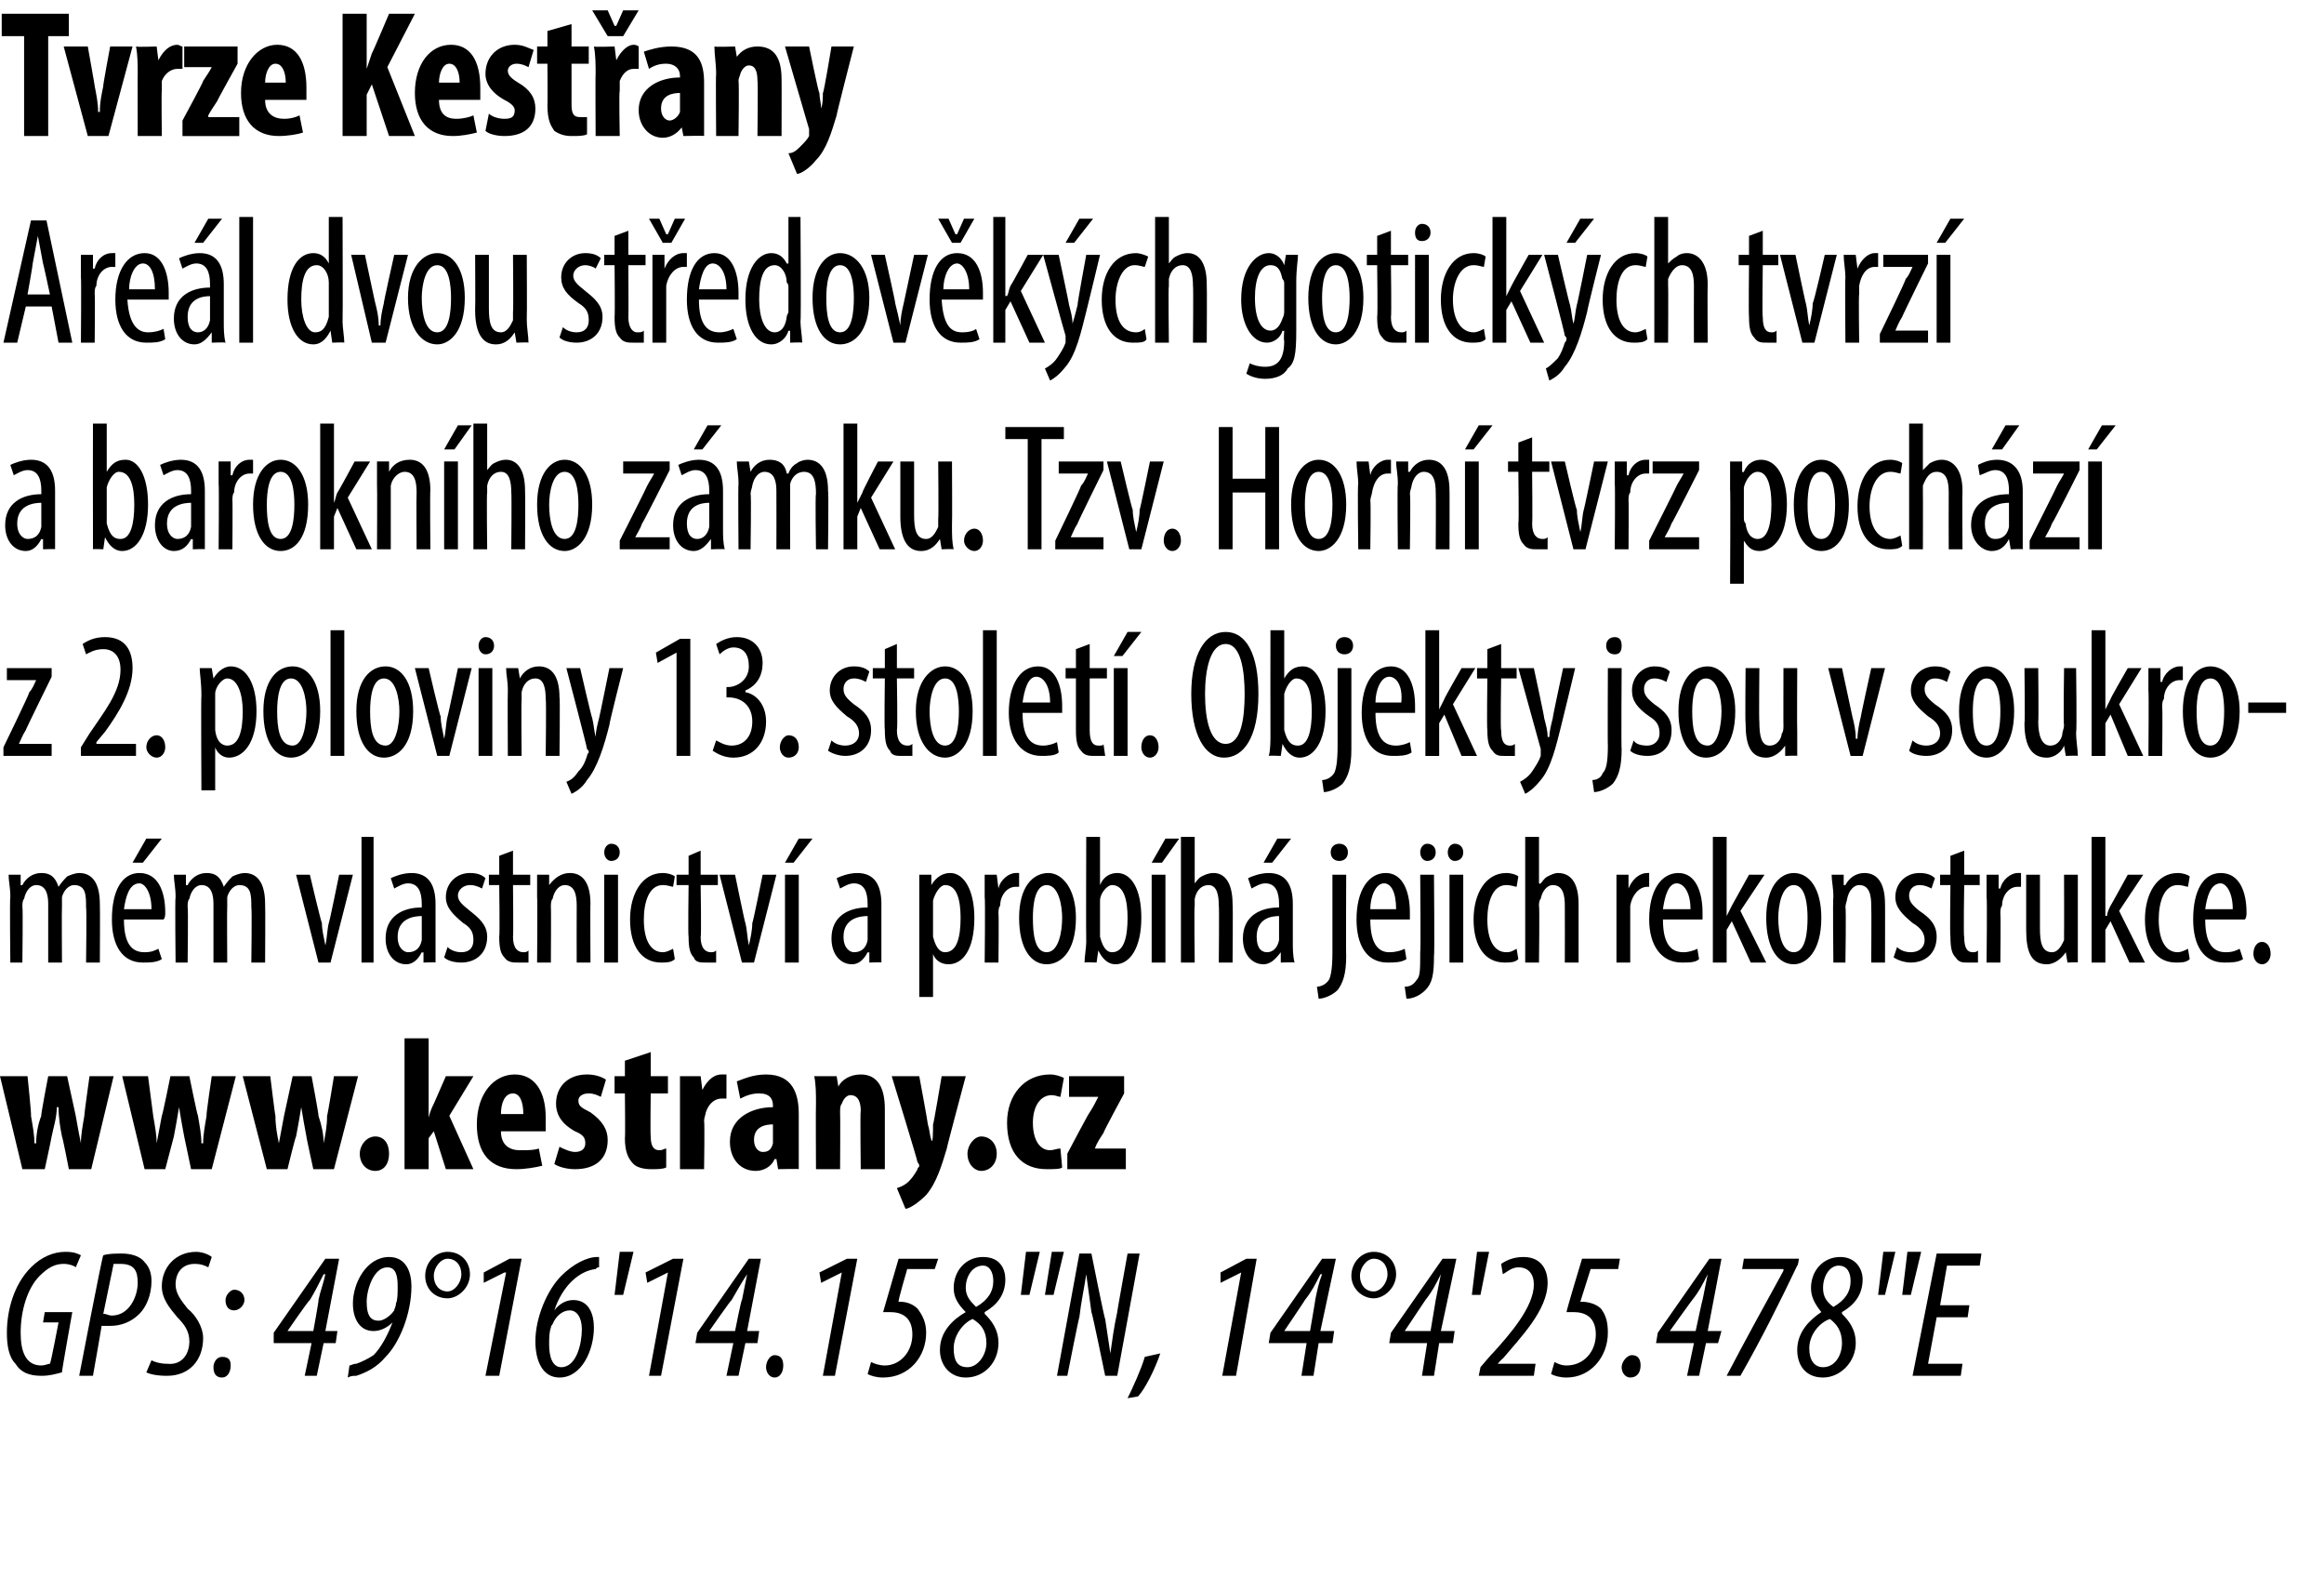
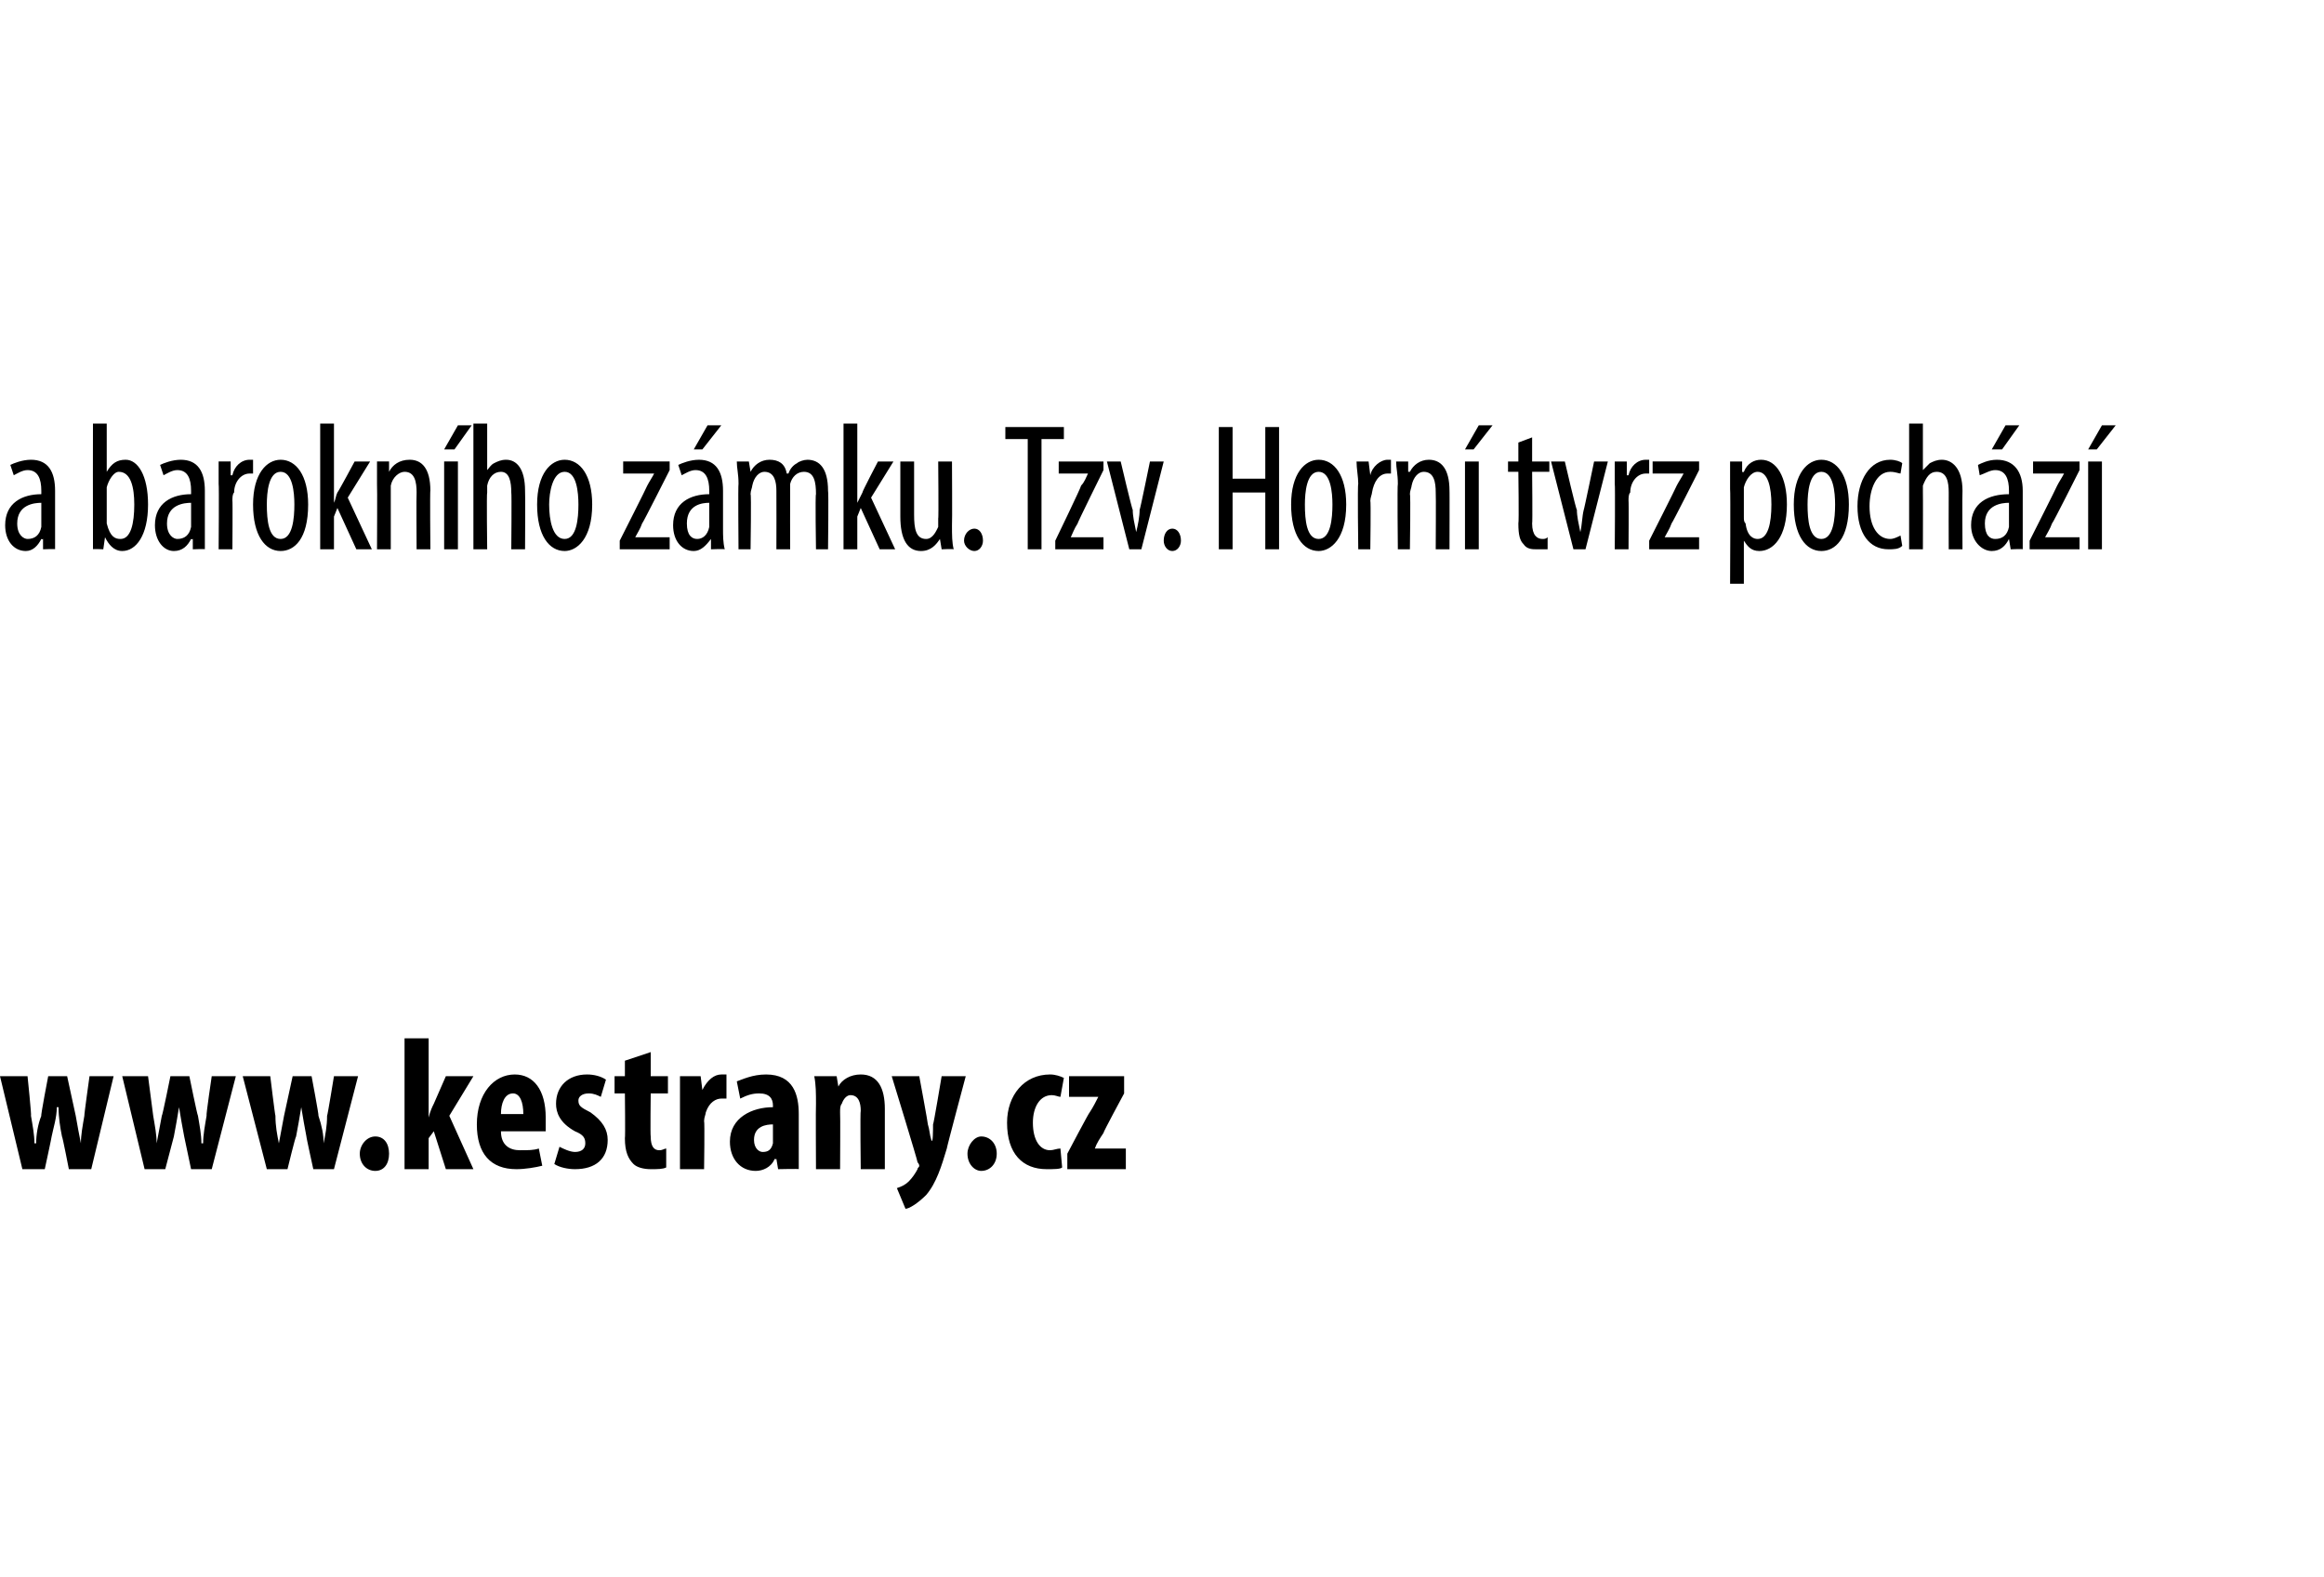
<svg xmlns="http://www.w3.org/2000/svg" xmlns:xlink="http://www.w3.org/1999/xlink" version="1.1" width="135px" height="91.6px" viewBox="0 0 135 91.6">
  <desc>Tvrze Kest any Are l dvou st edov k ch gotick ch tvrz a barokn ho z mku Tzv Horn tvrz poch z z 2 poloviny 13 s</desc>
  <defs />
  <g id="Polygon111161">
-     <path d="m3.6 79.7c-.4.1-.7.2-1.2.2c-.7 0-1.2-.2-1.5-.7c-.4-.4-.5-1.1-.5-1.8c0-1.3.4-2.8 1.4-3.8c.6-.6 1.3-.9 2-.9c.5 0 .7.1.9.2l-.3.7c-.1-.1-.4-.2-.7-.2c-.5 0-.9.2-1.4.7c-.7.7-1.1 2-1.1 3.3c0 1.1.3 1.9 1.2 1.9c.2 0 .4-.1.5-.1c.05-.02.5-2.4.5-2.4h-.9l.1-.6h1.6s-.63 3.51-.6 3.5zM6 72.9c.3-.1.7-.1 1.1-.1c.4 0 1 .1 1.3.5c.3.3.4.7.4 1.1c0 .8-.3 1.5-.7 1.9c-.5.5-1.1.7-1.7.7h-.5c.02-.03-.5 2.9-.5 2.9h-.8s1.35-7.03 1.4-7zm0 3.4c.2 0 .3.1.5.1c1 0 1.5-1.1 1.5-1.9c0-.7-.2-1.1-1-1.1h-.4L6 76.3zM8.8 79c.2.1.5.2.9.2c.9.1 1.3-.6 1.3-1.3c0-.6-.3-1-.7-1.4c-.5-.6-.9-1.1-.9-1.8c0-1.1.8-2 2-2c.4 0 .8.2.9.3l-.2.6c-.2-.1-.4-.2-.8-.2c-.7 0-1.1.5-1.1 1.2c0 .5.3.9.7 1.4c.5.4.9 1.1.9 1.7c0 1.3-.8 2.2-2.1 2.2c-.6 0-1-.1-1.2-.2l.3-.7zm4.3-3.5c0-.3.3-.6.5-.6c.4 0 .6.3.6.6c0 .3-.3.6-.6.6c-.3 0-.5-.2-.5-.6zm-.7 3.9c0-.3.2-.6.5-.6c.4 0 .5.2.5.5c0 .4-.2.7-.5.7c-.4 0-.5-.3-.5-.6zm5.3.5l.4-1.9h-2.2v-.6l3-4.3h.8l-.8 4.2h.7l-.1.7h-.7l-.4 1.9h-.7zm.5-2.6s.34-1.85.3-1.8c.1-.5.3-1 .4-1.5h-.1c-.3.6-.5 1-.8 1.5c-.05-.02-1.3 1.8-1.3 1.8h1.5zm2.1 2c.1 0 .2-.1.4-.1c.3-.1.7-.3 1-.5c.4-.4.8-1.1 1.1-1.9c-.3.3-.7.5-1.1.5c-.8 0-1.2-.7-1.2-1.6c0-1.2.8-2.7 2.1-2.7c1 0 1.3.9 1.3 1.7c0 1.6-.7 3.3-1.5 4.1c-.5.6-1.1.9-1.7 1.1c-.2 0-.3 0-.5.1l.1-.7zm1-3.7c0 .9.3 1.1.7 1.1c.3 0 .7-.3.9-.6c0-.1.1-.2.1-.4c.1-.2.1-.6.1-1c0-.6-.1-1.1-.6-1.1c-.8 0-1.2 1.3-1.2 2zm6-1.6c0 .8-.7 1.4-1.3 1.4c-.8 0-1.3-.6-1.3-1.3c0-.8.6-1.4 1.3-1.4c.8 0 1.3.6 1.3 1.3zm-2.1.1c0 .5.3.9.8.9c.4 0 .8-.5.8-1c0-.5-.3-.9-.8-.9c-.4 0-.8.5-.8 1zm4.2-.2h-.1l-1.2.6v-.6l1.5-.8h.7L29 79.9h-.8l1.2-6zm5.4-.3c-.1 0-.1 0-.2.1c-.9.1-1.9.9-2.4 2.4c.3-.4.7-.6 1.1-.6c.9 0 1.2.8 1.2 1.6c0 1.3-.7 2.9-2 2.9c-1 0-1.4-1-1.4-2.1c0-1.4.7-3 1.5-3.8c.7-.7 1.5-1.1 2.1-1.1h.1v.6zm-1 3.6c0-.7-.3-1.1-.7-1.1c-.4 0-.8.3-1 .8c-.1.1-.1.2-.1.2c-.1.3-.1.6-.1 1c0 .7.2 1.3.7 1.3c.9 0 1.2-1.4 1.2-2.2zm3-4.5l-.6 2.5h-.5l.3-2.5h.8zm2 1.2l-1.2.6l-.1-.6l1.6-.8h.6l-1.3 6.8h-.7l1.1-6zm3.4 6l.4-1.9h-2.2l.1-.6l3-4.3h.7l-.8 4.2h.7l-.1.7h-.7l-.4 1.9h-.7zm.5-2.6s.36-1.85.4-1.8l.3-1.5c-.4.6-.6 1-.9 1.5c-.03-.02-1.3 1.8-1.3 1.8h1.5zm1.8 2.1c0-.3.2-.7.5-.7c.4 0 .5.3.5.6c0 .4-.2.7-.5.7c-.3 0-.5-.3-.5-.6zm4.4-5.5l-1.2.6l-.1-.6l1.6-.8h.6l-1.3 6.8h-.7l1.1-6zm5.4-.2h-1.6s-.55 1.87-.5 1.9h.1c.3 0 .7.1 1 .4c.3.4.5.8.5 1.4c0 1.4-1 2.6-2.5 2.6c-.4 0-.7-.1-.9-.2l.2-.7c.2.1.5.2.8.2c.9 0 1.6-.8 1.6-1.8c0-1-.6-1.3-1.3-1.3h-.4l.9-3.1h2.3l-.2.6zm4.1.6c0 .9-.5 1.5-1.2 1.9v.1c.4.4.8.9.8 1.7c0 1.1-.8 2-1.9 2c-.9 0-1.5-.7-1.5-1.6c0-1.1.8-1.8 1.5-2.2c-.5-.5-.7-.9-.7-1.4c0-1 .7-1.8 1.7-1.8c1 0 1.3.7 1.3 1.3zM57.3 78c0-.7-.3-1.1-.8-1.4c-.5.2-1.1.9-1.1 1.7c0 .7.2 1.1.8 1.1c.6 0 1.1-.7 1.1-1.4zm-1.2-3.2c0 .5.3.8.6 1.1c.7-.4 1-.9 1-1.5c0-.5-.2-.9-.6-.9c-.6 0-1 .6-1 1.3zm4.3-2.1l-.6 2.5h-.5l.3-2.5h.8zm1.4 0l-.6 2.5h-.5l.4-2.5h.7zm-.4 7.2l1.3-7.1h.7s.76 3.82.8 3.8l.3 2c.1-.7.2-1.5.4-2.4c-.02.02.6-3.4.6-3.4h.7l-1.3 7.1h-.7s-.76-3.71-.8-3.7l-.3-2.2c-.1.7-.3 1.6-.4 2.5c-.02-.04-.7 3.4-.7 3.4h-.6zm4.1 1.3c.3-.6.8-1.7 1-2.4l.9-.2c-.3.9-.9 2.1-1.3 2.5l-.6.1zm6.6-7.3l-1.2.6v-.6l1.5-.8h.6l-1.2 6.8h-.8l1.1-6zm3.5 6l.3-1.9h-2.2l.1-.6l3-4.3h.8l-.9 4.2h.8l-.1.7h-.8l-.3 1.9h-.7zm.5-2.6s.32-1.85.3-1.8c.1-.5.2-1 .4-1.5h-.1c-.3.6-.5 1-.9 1.5c.03-.02-1.2 1.8-1.2 1.8h1.5zm5-3.3c0 .8-.7 1.4-1.3 1.4c-.7 0-1.3-.6-1.3-1.3c0-.8.6-1.4 1.3-1.4c.8 0 1.3.6 1.3 1.3zm-2.1.1c0 .5.3.9.8.9c.4 0 .8-.5.8-1c0-.5-.3-.9-.8-.9c-.4 0-.8.5-.8 1zm3.6 5.8l.3-1.9h-2.2l.1-.6l3-4.3h.8l-.9 4.2h.8l-.1.7h-.8l-.3 1.9h-.7zm.5-2.6l.3-1.8l.3-1.5c-.3.6-.5 1-.9 1.5l-1.2 1.8h1.5zm3.4-4.6l-.5 2.5h-.5l.3-2.5h.7zm-.6 7.2l.1-.5s.7-.83.7-.8c1-1.1 2.4-2.7 2.4-4c0-.6-.3-1-.9-1c-.4 0-.7.3-.9.4l-.1-.6c.3-.2.7-.4 1.3-.4c1 0 1.4.7 1.4 1.5c0 1.6-1.6 3.2-2.6 4.4c0-.04-.3.3-.3.3h2.2l-.1.7h-3.2zm8.1-6.2h-1.6l-.6 1.9h.1c.3 0 .8.1 1.1.4c.3.4.4.8.4 1.4c0 1.4-1 2.6-2.4 2.6c-.4 0-.7-.1-.9-.2l.2-.7c.2.1.4.2.7.2c1 0 1.7-.8 1.7-1.8c0-1-.6-1.3-1.3-1.3h-.4c-.04 0 .9-3.1.9-3.1h2.2l-.1.6zm.2 5.7c0-.3.3-.7.6-.7c.4 0 .5.3.5.6c0 .4-.2.7-.6.7c-.3 0-.5-.3-.5-.6zm3.8.5l.4-1.9h-2.2l.1-.6l3-4.3h.7l-.8 4.2h.8l-.2.7h-.7l-.4 1.9h-.7zm.5-2.6s.39-1.85.4-1.8l.3-1.5c-.3.6-.5 1-.9 1.5c0-.02-1.3 1.8-1.3 1.8h1.5zm6-4.2s-.06.43-.1.4c-1 2.1-2.1 4.3-3.3 6.4h-.8c1.1-2.1 2.2-4.1 3.3-6.1v-.1h-2.4l.1-.6h3.2zm3.7 1.2c0 .9-.5 1.5-1.2 1.9v.1c.4.4.8.9.8 1.7c0 1.1-.9 2-1.9 2c-1 0-1.5-.7-1.5-1.6c0-1.1.8-1.8 1.4-2.2c-.4-.5-.6-.9-.6-1.4c0-1 .7-1.8 1.7-1.8c.9 0 1.3.7 1.3 1.3zM107 78c0-.7-.3-1.1-.7-1.4c-.6.2-1.2.9-1.2 1.7c0 .7.3 1.1.8 1.1c.7 0 1.1-.7 1.1-1.4zm-1.1-3.2c0 .5.2.8.6 1.1c.7-.4 1-.9 1-1.5c0-.5-.2-.9-.7-.9c-.5 0-.9.6-.9 1.3zm4.2-2.1l-.6 2.5h-.4l.3-2.5h.7zm1.5 0l-.6 2.5h-.5l.3-2.5h.8zm2.7 3.8h-1.8l-.5 2.7h2l-.1.7h-2.8l1.4-7.1h2.6l-.1.7h-1.9l-.4 2.3h1.7l-.1.7z" stroke="none" fill="#000" />
-   </g>
+     </g>
  <g id="Polygon111159">
-     <path d="m.6 52.1c0-.6-.1-.9-.1-1.3h.7v.6s.07.02.1 0c.2-.4.6-.7 1.1-.7c.5 0 .8.2 1 .8c.2-.3.4-.5.5-.6c.2-.1.5-.2.7-.2c.7 0 1.2.5 1.2 1.8c.02 0 0 3.4 0 3.4h-.8s.04-3.21 0-3.2c0-.7 0-1.3-.7-1.3c-.3 0-.6.3-.7.7v.5c-.02.01 0 3.3 0 3.3h-.8v-3.4c0-.5-.1-1.1-.7-1.1c-.3 0-.6.3-.7.8c-.1.1-.1.3-.1.5c.04-.05 0 3.2 0 3.2h-.7s-.04-3.79 0-3.8zm6.6 1.3c0 1.6.6 1.9 1.2 1.9c.4 0 .6-.1.8-.2l.2.6c-.3.2-.7.2-1.1.2c-1.2 0-1.8-1-1.8-2.5c0-1.7.6-2.7 1.6-2.7c1.1 0 1.5 1.1 1.5 2.3c0 .1 0 .3-.1.4H7.2zm1.6-.6c0-1-.4-1.5-.7-1.5c-.6 0-.8.8-.9 1.5h1.6zm.6-4.1l-1.1 1.4h-.6l.8-1.4h.9zm.8 3.4c0-.6-.1-.9-.1-1.3h.7v.6s.07.02.1 0c.2-.4.6-.7 1.1-.7c.5 0 .8.2 1 .8c.2-.3.4-.5.5-.6c.2-.1.5-.2.7-.2c.7 0 1.2.5 1.2 1.8c.02 0 0 3.4 0 3.4h-.8s.04-3.21 0-3.2c0-.7 0-1.3-.7-1.3c-.3 0-.6.3-.7.7v.5c-.02.01 0 3.3 0 3.3h-.8v-3.4c0-.5-.1-1.1-.7-1.1c-.3 0-.6.3-.7.8c-.1.1-.1.3-.1.5c.04-.05 0 3.2 0 3.2h-.7s-.04-3.79 0-3.8zm7.8-1.3s.67 2.85.7 2.8c0 .4.1.8.2 1.3c.1-.4.1-.9.2-1.3c.02.05.6-2.8.6-2.8h.8l-1.3 5.1h-.7l-1.3-5.1h.8zm3-2.2h.7v7.3h-.7v-7.3zm3.6 7.3v-.6s-.06.04-.1 0c-.2.4-.5.7-.9.7c-.7 0-1.2-.6-1.2-1.5c0-1.3 1-1.8 2.1-1.8v-.2c0-.7-.2-1.2-.8-1.2c-.3 0-.6.2-.8.3l-.2-.6c.2-.1.7-.3 1.2-.3c1 0 1.4.7 1.4 1.8v3.4c.04-.03-.7 0-.7 0zm-.1-2.7c-.4 0-1.4.1-1.4 1.2c0 .7.4.9.6.9c.4 0 .7-.2.8-.7v-1.4zM26 55c.2.2.5.3.8.3c.5 0 .7-.3.7-.7c0-.4-.1-.7-.6-1c-.6-.5-1-.9-1-1.5c0-.8.6-1.4 1.4-1.4c.4 0 .7.1.9.3l-.2.6c-.2-.1-.4-.2-.7-.2c-.4 0-.7.3-.7.6c0 .3.2.5.7.9c.5.4 1 .8 1 1.5c0 1-.7 1.5-1.5 1.5c-.4 0-.8-.1-1-.3l.2-.6zm3.8-5.6v1.4h1v.6h-1s.03 3.03 0 3c0 .7.3.9.6.9c.1 0 .2 0 .3-.1v.7h-.6c-.3 0-.6 0-.8-.3c-.2-.2-.3-.5-.3-1.2c.04-.05 0-3 0-3h-.6v-.6h.6v-1.1l.8-.3zm1.4 2.7v-1.3h.7v.6s.04 0 0 0c.3-.4.7-.7 1.2-.7c.7 0 1.2.5 1.2 1.8c-.02-.04 0 3.4 0 3.4h-.8s-.01-3.3 0-3.3c0-.6-.1-1.2-.7-1.2c-.3 0-.6.3-.7.8c-.1.1-.1.3-.1.5c.02-.03 0 3.2 0 3.2h-.8s.03-3.8 0-3.8zm3.9 3.8v-5.1h.8v5.1h-.8zm.9-6.4c0 .3-.2.5-.5.5c-.2 0-.4-.2-.4-.5c0-.3.2-.5.4-.5c.3 0 .5.2.5.5zm3.2 6.2c-.2.2-.5.2-.8.2c-1.1 0-1.8-.9-1.8-2.5c0-1.5.7-2.7 1.9-2.7c.3 0 .6.1.7.2l-.1.6c-.1 0-.3-.1-.6-.1c-.8 0-1.1 1-1.1 2c0 1.2.4 1.9 1.1 1.9c.2 0 .4-.1.6-.2l.1.6zm1.5-6.3v1.4h1v.6h-1s.05 3.03 0 3c0 .7.3.9.6.9c.1 0 .2 0 .3-.1v.7h-.6c-.3 0-.6 0-.7-.3c-.2-.2-.3-.5-.3-1.2c-.04-.05 0-3 0-3h-.7v-.6h.7v-1.1l.7-.3zm2 1.4s.58 2.85.6 2.8c.1.4.1.8.2 1.3c.1-.4.2-.9.2-1.3c.03.05.6-2.8.6-2.8h.8l-1.3 5.1h-.7l-1.3-5.1h.9zm2.9 5.1v-5.1h.8v5.1h-.8zm1.6-7.2l-1.1 1.4h-.5l.8-1.4h.8zm3.3 7.2v-.6s-.06.04-.1 0c-.2.4-.5.7-.9.7c-.7 0-1.2-.6-1.2-1.5c0-1.3 1-1.8 2.1-1.8v-.2c0-.7-.2-1.2-.8-1.2c-.3 0-.6.2-.8.3l-.2-.6c.2-.1.7-.3 1.2-.3c1 0 1.4.7 1.4 1.8v3.4c.04-.03-.7 0-.7 0zm-.1-2.7c-.4 0-1.4.1-1.4 1.2c0 .7.4.9.6.9c.4 0 .7-.2.8-.7v-1.4zm3-.8v-1.6h.7v.6s.02.04 0 0c.3-.5.7-.7 1.1-.7c.8 0 1.4 1 1.4 2.6c0 1.9-.7 2.7-1.5 2.7c-.5 0-.8-.3-.9-.6c.01-.03 0 0 0 0v2.5h-.8v-5.5zm.8 1.6v.4c.2.8.5.9.7.9c.7 0 .9-.9.9-2c0-1-.2-1.9-.9-1.9c-.3 0-.6.5-.7.9v1.7zm3-1.9v-1.3h.7l.1.8s-.03-.01 0 0c.1-.5.6-.9 1-.9h.2v.8h-.2c-.5 0-.9.5-.9 1.1c-.1.1-.1.3-.1.5c.03-.04 0 2.8 0 2.8h-.8s.04-3.79 0-3.8zm5.3 1.2c0 2-.9 2.7-1.7 2.7c-.9 0-1.6-.9-1.6-2.7c0-1.8.8-2.6 1.7-2.6c.8 0 1.6.9 1.6 2.6zm-2.5 0c0 .9.1 2 .8 2c.7 0 .9-1.2.9-2c0-.7-.2-1.9-.9-1.9c-.7 0-.8 1.2-.8 1.9zm3 2.6c0-.3.1-.9.1-1.2c-.02-.04 0-6.1 0-6.1h.8v2.8s-.01-.01 0 0c.2-.5.6-.7 1-.7c.8 0 1.4.9 1.4 2.6c0 1.8-.7 2.7-1.5 2.7c-.5 0-.8-.4-1-.8c0 .01 0 0 0 0l-.1.7s-.66-.03-.7 0zm.9-1.8v.3c.2.8.5.9.7.9c.7 0 .9-.9.9-2c0-1-.2-1.9-.9-1.9c-.3 0-.7.5-.7.9v1.8zm3 1.8v-5.1h.8v5.1h-.8zm1.6-7.2l-1 1.4h-.6l.8-1.4h.8zm.1-.1h.8v2.7s-.02.04 0 0c.1-.1.2-.3.4-.4c.2-.1.4-.2.7-.2c.6 0 1.1.5 1.1 1.8c.03 0 0 3.4 0 3.4h-.8s.03-3.3 0-3.3c0-.6-.1-1.2-.6-1.2c-.4 0-.7.3-.8.8v.4c-.04-.01 0 3.3 0 3.3h-.8v-7.3zm5.8 7.3v-.6s-.04.04 0 0c-.3.4-.6.7-1 .7c-.7 0-1.2-.6-1.2-1.5c0-1.3 1-1.8 2.1-1.8v-.2c0-.7-.2-1.2-.8-1.2c-.3 0-.6.2-.8.3l-.2-.6c.2-.1.7-.3 1.2-.3c1 0 1.4.7 1.4 1.8v2.2c0 .4 0 .8.1 1.2c-.03-.03-.8 0-.8 0zm-.1-2.7c-.4 0-1.3.1-1.3 1.2c0 .7.3.9.6.9c.3 0 .6-.2.7-.7v-1.4zm.7-4.5l-1.1 1.4h-.5l.8-1.4h.8zm1.5 8.6c.2 0 .5-.1.7-.4c.1-.2.2-.6.2-1.6v-4.5h.8s-.02 4.75 0 4.7c0 1.1-.2 1.6-.5 2c-.3.3-.8.5-1.1.5l-.1-.7zm1.8-7.8c0 .3-.2.5-.5.5c-.3 0-.5-.2-.5-.5c0-.3.2-.5.5-.5c.3 0 .5.2.5.5zm1.3 3.9c0 1.6.6 1.9 1.1 1.9c.4 0 .7-.1.9-.2l.1.6c-.3.2-.7.2-1.1.2c-1.2 0-1.8-1-1.8-2.5c0-1.7.7-2.7 1.7-2.7c1 0 1.4 1.1 1.4 2.3v.4h-2.3zm1.5-.6c0-1-.3-1.5-.7-1.5c-.5 0-.8.8-.8 1.5h1.5zm.5 4.5c.3 0 .5-.1.7-.4c.2-.2.2-.6.2-1.6c.04.02 0-4.5 0-4.5h.8s.04 4.75 0 4.7c0 1.1-.1 1.6-.5 2c-.3.3-.7.5-1.1.5l-.1-.7zm1.8-7.8c0 .3-.2.5-.5.5c-.2 0-.4-.2-.4-.5c0-.3.2-.5.4-.5c.3 0 .5.2.5.5zm.8 6.4v-5.1h.8v5.1h-.8zm.8-6.4c0 .3-.2.5-.5.5c-.2 0-.4-.2-.4-.5c0-.3.2-.5.4-.5c.3 0 .5.2.5.5zm3.2 6.2c-.2.2-.5.2-.8.2c-1.1 0-1.8-.9-1.8-2.5c0-1.5.7-2.7 1.9-2.7c.3 0 .6.1.7.2l-.1.6c-.1 0-.3-.1-.6-.1c-.8 0-1.1 1-1.1 2c0 1.2.4 1.9 1.1 1.9c.3 0 .4-.1.6-.2l.1.6zm.4-7.1h.8v2.7s.06.04.1 0c.1-.1.2-.3.4-.4c.2-.1.4-.2.6-.2c.7 0 1.2.5 1.2 1.8v3.4h-.8s.01-3.3 0-3.3c0-.6-.1-1.2-.7-1.2c-.3 0-.6.3-.7.8c-.1.1-.1.3-.1.4c.04-.01 0 3.3 0 3.3h-.8v-7.3zm5.3 3.5v-1.3h.7v.8s.03-.01 0 0c.2-.5.6-.9 1.1-.9h.1v.8h-.1c-.5 0-.9.5-1 1.1v3.3h-.8v-3.8zm2.7 1.3c0 1.6.6 1.9 1.2 1.9c.3 0 .6-.1.8-.2l.1.6c-.2.2-.6.2-1 .2c-1.2 0-1.9-1-1.9-2.5c0-1.7.7-2.7 1.7-2.7c1 0 1.4 1.1 1.4 2.3v.4h-2.3zm1.6-.6c0-1-.4-1.5-.8-1.5c-.5 0-.7.8-.8 1.5h1.6zm2.1.4s.04-.04 0 0l.3-.6l1-1.8h.9l-1.4 2.1l1.5 3h-.9l-1.1-2.4l-.3.5v1.9h-.8v-7.3h.8v4.6zm5.5.1c0 2-.9 2.7-1.6 2.7c-.9 0-1.6-.9-1.6-2.7c0-1.8.8-2.6 1.6-2.6c.9 0 1.6.9 1.6 2.6zm-2.5 0c0 .9.2 2 .9 2c.7 0 .8-1.2.8-2c0-.7-.1-1.9-.8-1.9c-.7 0-.9 1.2-.9 1.9zm3.2-1.2c0-.6-.1-.9-.1-1.3h.7v.6h.1c.2-.4.6-.7 1.1-.7c.7 0 1.2.5 1.2 1.8c.01-.04 0 3.4 0 3.4h-.8s.02-3.3 0-3.3c0-.6-.1-1.2-.7-1.2c-.3 0-.6.3-.7.8c0 .1-.1.3-.1.5c.05-.03 0 3.2 0 3.2h-.7s-.04-3.8 0-3.8zm3.7 2.9c.2.2.5.3.8.3c.5 0 .8-.3.8-.7c0-.4-.2-.7-.7-1c-.6-.5-1-.9-1-1.5c0-.8.6-1.4 1.4-1.4c.4 0 .7.1.9.3l-.2.6c-.2-.1-.4-.2-.7-.2c-.4 0-.6.3-.6.6c0 .3.1.5.6.9c.6.4 1 .8 1 1.5c0 1-.7 1.5-1.5 1.5c-.3 0-.7-.1-1-.3l.2-.6zm3.9-5.6v1.4h.9v.6h-.9s-.05 3.03 0 3c0 .7.2.9.5.9c.1 0 .2 0 .3-.1v.7h-.6c-.3 0-.5 0-.7-.3c-.2-.2-.3-.5-.3-1.2c-.04-.05 0-3 0-3h-.6v-.6h.6v-1.1l.8-.3zm1.3 2.7v-1.3h.7v.8h.1c.1-.5.6-.9 1-.9h.2v.8h-.2c-.5 0-.9.5-.9 1.1c-.1.1-.1.3-.1.5c.03-.04 0 2.8 0 2.8h-.8s.04-3.79 0-3.8zm5.3 2.4v1.4c.04-.03-.6 0-.6 0l-.1-.6s-.02.04 0 0c-.2.3-.6.7-1.1.7c-.9 0-1.2-.7-1.2-2v-3.2h.8v3.1c0 .8.1 1.4.7 1.4c.4 0 .6-.5.7-.7v-.5c.01.04 0-3.3 0-3.3h.8v3.7zm1.6-1.3s.05-.04.1 0c0-.2.1-.4.2-.6c.02-.01 1-1.8 1-1.8h.9l-1.4 2.1l1.5 3h-.9l-1.1-2.4l-.3.5v1.9h-.8v-7.3h.8v4.6zm4.9 2.5c-.2.2-.5.2-.8.2c-1.1 0-1.8-.9-1.8-2.5c0-1.5.7-2.7 1.9-2.7c.3 0 .6.1.7.2l-.1.6c-.1 0-.3-.1-.6-.1c-.8 0-1.1 1-1.1 2c0 1.2.4 1.9 1.1 1.9c.2 0 .4-.1.6-.2l.1.6zm.9-2.3c0 1.6.6 1.9 1.2 1.9c.4 0 .6-.1.8-.2l.2.6c-.3.2-.7.2-1.1.2c-1.2 0-1.8-1-1.8-2.5c0-1.7.6-2.7 1.6-2.7c1.1 0 1.5 1.1 1.5 2.3c0 .1 0 .3-.1.4h-2.3zm1.6-.6c0-1-.4-1.5-.7-1.5c-.6 0-.8.8-.9 1.5h1.6zm1.2 2.6c0-.4.2-.7.5-.7c.3 0 .5.3.5.7c0 .3-.2.6-.5.6c-.3 0-.5-.3-.5-.6z" stroke="none" fill="#000" />
    <a xlink:href="http://www.kestrany.cz" xlink:show="new" xlink:title="www.kestrany.cz">
      <rect style="fill:transparent;" x="-1" y="59" width="66" height="11" />
    </a>
  </g>
  <g id="Polygon111158">
-     <path d="m.2 43.4s1.54-3.16 1.5-3.2c.2-.2.3-.5.4-.7c.04-.01 0 0 0 0H.4v-.7h2.6v.5s-1.54 3.13-1.5 3.1c-.2.3-.3.6-.4.8c-.04-.02 0 0 0 0h1.9v.7H.2v-.5zm4.5.5v-.5l.5-.8C6 41.4 7 40.2 7 38.9c0-.8-.4-1.2-1-1.2c-.5 0-.8.2-1 .3l-.2-.6c.3-.2.7-.4 1.3-.4c1.2 0 1.6.8 1.6 1.8c0 1.3-.8 2.6-1.6 3.7l-.5.6v.1h2.3v.7H4.7zm3.8-.5c0-.4.3-.7.6-.7c.3 0 .5.3.5.7c0 .3-.2.6-.5.6c-.3 0-.6-.3-.6-.6zm3.2-3c0-.8-.1-1.3-.1-1.6h.7l.1.6s0 .04 0 0c.3-.5.7-.7 1-.7c.9 0 1.5 1 1.5 2.6c0 1.9-.8 2.7-1.6 2.7c-.4 0-.7-.3-.8-.6c-.02-.03 0 0 0 0v2.5h-.8s-.03-5.52 0-5.5zm.8 1.6v.4c.1.8.5.9.7.9c.7 0 .9-.9.9-2c0-1-.3-1.9-.9-1.9c-.3 0-.7.5-.7.9v1.7zm6.1-.7c0 2-.9 2.7-1.7 2.7c-.9 0-1.6-.9-1.6-2.7c0-1.8.8-2.6 1.7-2.6c.9 0 1.6.9 1.6 2.6zm-2.5 0c0 .9.1 2 .9 2c.6 0 .8-1.2.8-2c0-.7-.2-1.9-.9-1.9c-.7 0-.8 1.2-.8 1.9zm3.1-4.7h.8v7.3h-.8v-7.3zm4.8 4.7c0 2-.9 2.7-1.7 2.7c-.9 0-1.6-.9-1.6-2.7c0-1.8.8-2.6 1.7-2.6c.9 0 1.6.9 1.6 2.6zm-2.5 0c0 .9.1 2 .9 2c.6 0 .8-1.2.8-2c0-.7-.2-1.9-.9-1.9c-.7 0-.8 1.2-.8 1.9zm3.4-2.5s.66 2.85.7 2.8c0 .4.1.8.2 1.3c.1-.4.1-.9.2-1.3c.01.05.6-2.8.6-2.8h.8l-1.3 5.1h-.7l-1.3-5.1h.8zm2.9 5.1v-5.1h.8v5.1h-.8zm.9-6.4c0 .3-.2.5-.5.5c-.2 0-.4-.2-.4-.5c0-.3.2-.5.4-.5c.3 0 .5.2.5.5zm.8 2.6c0-.6-.1-.9-.1-1.3h.7l.1.6s-.01 0 0 0c.2-.4.6-.7 1.1-.7c.7 0 1.2.5 1.2 1.8c.04-.04 0 3.4 0 3.4h-.8s.04-3.3 0-3.3c0-.6-.1-1.2-.6-1.2c-.4 0-.7.3-.8.8v.5c-.03-.03 0 3.2 0 3.2h-.8s-.02-3.8 0-3.8zm4.2-1.3s.67 2.91.7 2.9c.1.4.1.7.2 1.1c0-.3.1-.7.2-1.1c.01.02.6-2.9.6-2.9h.8s-.83 3.26-.8 3.3c-.3 1.2-.7 2.5-1.3 3.2c-.3.5-.7.7-.9.8l-.3-.7c.3-.1.5-.3.7-.6c.3-.3.4-.6.5-.9c0-.1.1-.2.1-.2c0-.1 0-.1-.1-.2c.03-.01-1.2-4.7-1.2-4.7h.8zm5.6-.9l-1.1.6l-.1-.6l1.4-.8h.6v6.8h-.8v-6zm2.3 5.1c.2.1.5.3.9.3c.7 0 1.2-.5 1.2-1.4c0-.9-.6-1.4-1.4-1.4h-.1v-.6h.1c.5 0 1.2-.4 1.2-1.2c0-.7-.3-1.1-.9-1.1c-.3 0-.6.2-.8.4l-.2-.6c.3-.2.7-.4 1.2-.4c1 0 1.5.7 1.5 1.5c0 .7-.3 1.3-1 1.6v.1c.6.1 1.2.7 1.2 1.7c0 1.2-.7 2.1-1.9 2.1c-.5 0-.9-.2-1.2-.4l.2-.6zm3.7.4c0-.4.3-.7.5-.7c.4 0 .6.3.6.7c0 .3-.2.6-.6.6c-.3 0-.5-.3-.5-.6zm3-.4c.2.2.5.3.8.3c.5 0 .8-.3.8-.7c0-.4-.2-.7-.7-1c-.6-.5-1-.9-1-1.5c0-.8.6-1.4 1.4-1.4c.4 0 .7.1.9.3l-.2.6c-.2-.1-.4-.2-.7-.2c-.4 0-.6.3-.6.6c0 .3.1.5.6.9c.6.4 1 .8 1 1.5c0 1-.7 1.5-1.5 1.5c-.3 0-.7-.1-1-.3l.2-.6zm3.8-5.6v1.4h1v.6h-1s.05 3.03 0 3c0 .7.3.9.6.9c.1 0 .2 0 .3-.1v.7h-.6c-.3 0-.6 0-.7-.3c-.2-.2-.3-.5-.3-1.2c-.04-.05 0-3 0-3h-.7v-.6h.7v-1.1l.7-.3zm4.4 3.9c0 2-.9 2.7-1.6 2.7c-.9 0-1.7-.9-1.7-2.7c0-1.8.9-2.6 1.7-2.6c.9 0 1.6.9 1.6 2.6zm-2.5 0c0 .9.2 2 .9 2c.7 0 .8-1.2.8-2c0-.7-.1-1.9-.8-1.9c-.7 0-.9 1.2-.9 1.9zm3.1-4.7h.8v7.3h-.8v-7.3zm2.3 4.8c0 1.6.6 1.9 1.2 1.9c.3 0 .6-.1.8-.2l.1.6c-.2.2-.7.2-1 .2c-1.2 0-1.9-1-1.9-2.5c0-1.7.7-2.7 1.7-2.7c1 0 1.4 1.1 1.4 2.3v.4h-2.3zm1.6-.6c0-1-.4-1.5-.8-1.5c-.5 0-.7.8-.8 1.5h1.6zm2.3-3.4v1.4h1v.6h-1v3c0 .7.2.9.5.9c.2 0 .3 0 .3-.1l.1.7h-.6c-.3 0-.6 0-.8-.3c-.2-.2-.3-.5-.3-1.2v-3h-.6v-.6h.6v-1.1l.8-.3zm1.4 6.5v-5.1h.8v5.1h-.8zm1.6-7.2l-1.1 1.4h-.5l.8-1.4h.8zm0 6.7c0-.4.2-.7.5-.7c.3 0 .5.3.5.7c0 .3-.2.6-.5.6c-.3 0-.5-.3-.5-.6zm6.8-3.1c0 2.6-.9 3.7-2 3.7c-1.1 0-1.9-1.3-1.9-3.7c0-2.3.8-3.6 2-3.6c1.2 0 1.9 1.3 1.9 3.6zm-3.1 0c0 1.5.3 2.9 1.2 2.9c.9 0 1.1-1.5 1.1-2.9c0-1.3-.2-2.9-1.1-2.9c-.9 0-1.2 1.5-1.2 2.9zm3.7 3.6c.1-.3.1-.9.1-1.2c-.01-.04 0-6.1 0-6.1h.8v2.8s0-.01 0 0c.3-.5.6-.7 1.1-.7c.7 0 1.3.9 1.3 2.6c0 1.8-.7 2.7-1.5 2.7c-.5 0-.8-.4-1-.8c.01.01 0 0 0 0l-.1.7s-.65-.03-.7 0zm.9-1.8v.3c.2.8.5.9.8.9c.6 0 .8-.9.8-2c0-1-.2-1.9-.9-1.9c-.3 0-.6.5-.7.9v1.8zm2.2 3.2c.2 0 .5-.1.7-.4c.1-.2.2-.6.2-1.6v-4.5h.8v4.7c0 1.1-.2 1.6-.5 2c-.3.3-.8.5-1.1.5l-.1-.7zm1.8-7.8c0 .3-.2.5-.5.5c-.3 0-.5-.2-.5-.5c0-.3.2-.5.5-.5c.3 0 .5.2.5.5zm1.3 3.9c0 1.6.6 1.9 1.2 1.9c.3 0 .6-.1.8-.2l.1.6c-.3.2-.7.2-1.1.2c-1.2 0-1.8-1-1.8-2.5c0-1.7.7-2.7 1.7-2.7c1 0 1.4 1.1 1.4 2.3v.4h-2.3zm1.5-.6c.1-1-.3-1.5-.7-1.5c-.5 0-.8.8-.8 1.5h1.5zm2.2.4s0-.04 0 0l.3-.6c-.03-.01 1-1.8 1-1.8h.8l-1.3 2.1l1.4 3h-.9l-1-2.4l-.3.5v1.9h-.8v-7.3h.8v4.6zm3.6-3.8v1.4h.9v.6h-.9s-.05 3.03 0 3c0 .7.2.9.5.9c.1 0 .2 0 .3-.1v.7h-.6c-.3 0-.5 0-.7-.3c-.2-.2-.3-.5-.3-1.2c-.04-.05 0-3 0-3h-.6v-.6h.6v-1.1l.8-.3zm1.9 1.4s.63 2.91.6 2.9c.1.4.2.7.2 1.1h.1c0-.3.1-.7.2-1.1c-.03.02.6-2.9.6-2.9h.7s-.78 3.26-.8 3.3c-.3 1.2-.6 2.5-1.2 3.2c-.4.5-.7.7-.9.8l-.3-.7c.2-.1.5-.3.7-.6c.2-.3.4-.6.5-.9v-.4l-1.3-4.7h.9zm3.4 6.5c.2 0 .5-.1.6-.4c.2-.2.3-.6.3-1.6c-.02.02 0-4.5 0-4.5h.8s-.03 4.75 0 4.7c0 1.1-.2 1.6-.5 2c-.3.3-.8.5-1.1.5l-.1-.7zm1.7-7.8c0 .3-.1.5-.4.5c-.3 0-.5-.2-.5-.5c0-.3.2-.5.5-.5c.3 0 .4.2.4.5zm.7 5.5c.1.2.4.3.8.3c.4 0 .7-.3.7-.7c0-.4-.1-.7-.6-1c-.7-.5-1-.9-1-1.5c0-.8.6-1.4 1.3-1.4c.4 0 .7.1.9.3l-.2.6c-.2-.1-.4-.2-.7-.2c-.4 0-.6.3-.6.6c0 .3.1.5.6.9c.6.4 1 .8 1 1.5c0 1-.6 1.5-1.4 1.5c-.4 0-.8-.1-1-.3l.2-.6zm5.9-1.7c0 2-.9 2.7-1.7 2.7c-.9 0-1.6-.9-1.6-2.7c0-1.8.8-2.6 1.7-2.6c.8 0 1.6.9 1.6 2.6zm-2.5 0c0 .9.1 2 .9 2c.6 0 .8-1.2.8-2c0-.7-.2-1.9-.9-1.9c-.7 0-.8 1.2-.8 1.9zm6.1 1.2v1.4c.02-.03-.7 0-.7 0v-.6s-.04.04 0 0c-.2.3-.6.7-1.1.7c-.9 0-1.2-.7-1.2-2c-.03.01 0-3.2 0-3.2h.8s-.03 3.09 0 3.1c0 .8.1 1.4.6 1.4c.5 0 .7-.5.7-.7c.1-.1.1-.3.1-.5c-.01.04 0-3.3 0-3.3h.8s-.02 3.69 0 3.7zm2.6-3.7l.6 2.8c.1.4.2.8.2 1.3h.1c0-.4.1-.9.2-1.3c-.03.05.6-2.8.6-2.8h.8l-1.3 5.1h-.7l-1.3-5.1h.8zm4.1 4.2c.2.2.5.3.8.3c.5 0 .8-.3.8-.7c0-.4-.2-.7-.7-1c-.6-.5-1-.9-1-1.5c0-.8.6-1.4 1.4-1.4c.4 0 .7.1.9.3l-.2.6c-.2-.1-.4-.2-.7-.2c-.4 0-.6.3-.6.6c0 .3.1.5.6.9c.6.4 1 .8 1 1.5c0 1-.7 1.5-1.5 1.5c-.4 0-.8-.1-1-.3l.2-.6zm5.9-1.7c0 2-.9 2.7-1.6 2.7c-.9 0-1.6-.9-1.6-2.7c0-1.8.8-2.6 1.6-2.6c.9 0 1.6.9 1.6 2.6zm-2.4 0c0 .9.1 2 .8 2c.7 0 .8-1.2.8-2c0-.7-.1-1.9-.8-1.9c-.7 0-.8 1.2-.8 1.9zm6 1.2c0 .6.1 1 .1 1.4c-.01-.03-.7 0-.7 0l-.1-.6s.03.04 0 0c-.1.3-.5.7-1 .7c-.9 0-1.3-.7-1.3-2c.04.01 0-3.2 0-3.2h.8s.03 3.09 0 3.1c0 .8.2 1.4.7 1.4c.5 0 .7-.5.7-.7c0-.1.1-.3.1-.5c-.05.04 0-3.3 0-3.3h.7s.05 3.69 0 3.7zm1.7-1.3s0-.04 0 0l.3-.6c-.03-.01 1-1.8 1-1.8h.8l-1.3 2.1l1.4 3h-.9l-1-2.4l-.3.5v1.9h-.8v-7.3h.8v4.6zm2.5-1.1v-1.3h.7v.8h.1c.1-.5.6-.9 1-.9h.2v.8h-.2c-.5 0-.9.5-.9 1.1c-.1.1-.1.3-.1.5c.03-.04 0 2.8 0 2.8h-.8s.03-3.79 0-3.8zm5.3 1.2c0 2-.9 2.7-1.7 2.7c-.9 0-1.6-.9-1.6-2.7c0-1.8.8-2.6 1.6-2.6c.9 0 1.7.9 1.7 2.6zm-2.5 0c0 .9.1 2 .8 2c.7 0 .8-1.2.8-2c0-.7-.1-1.9-.8-1.9c-.7 0-.8 1.2-.8 1.9zm5.2-.5v.6h-2.2v-.6h2.2z" stroke="none" fill="#000" />
-   </g>
+     </g>
  <g id="Polygon111157">
    <path d="m2.5 31.9v-.6s-.06.04-.1 0c-.2.4-.5.7-.9.7c-.7 0-1.2-.6-1.2-1.5c0-1.3 1-1.8 2.1-1.8v-.2c0-.7-.2-1.2-.8-1.2c-.3 0-.6.2-.8.3L.6 27c.2-.1.7-.3 1.2-.3c1 0 1.4.7 1.4 1.8v3.4c.04-.03-.7 0-.7 0zm-.1-2.7c-.4 0-1.4.1-1.4 1.2c0 .7.4.9.6.9c.4 0 .7-.2.8-.7v-1.4zm3 2.7v-1.2c-.01-.04 0-6.1 0-6.1h.8v2.8s0-.01 0 0c.3-.5.6-.7 1.1-.7c.7 0 1.3.9 1.3 2.6c0 1.8-.7 2.7-1.5 2.7c-.5 0-.8-.4-1-.8c.01.01 0 0 0 0l-.1.7s-.65-.03-.6 0zm.8-1.8v.3c.2.8.5.9.8.9c.6 0 .8-.9.8-2c0-1-.2-1.9-.9-1.9c-.3 0-.6.5-.7.9v1.8zm5 1.8v-.6s-.07.04-.1 0c-.2.4-.5.7-1 .7c-.6 0-1.1-.6-1.1-1.5c0-1.3 1-1.8 2.1-1.8v-.2c0-.7-.2-1.2-.8-1.2c-.3 0-.6.2-.8.3l-.2-.6c.2-.1.7-.3 1.2-.3c1 0 1.4.7 1.4 1.8v3.4c.04-.03-.7 0-.7 0zm-.1-2.7c-.4 0-1.4.1-1.4 1.2c0 .7.4.9.6.9c.4 0 .7-.2.8-.7v-1.4zm1.6-1.1v-1.3h.7v.8h.1c.1-.5.5-.9 1-.9h.2v.8h-.2c-.5 0-.9.5-.9 1.1c-.1.1-.1.3-.1.5c.02-.04 0 2.8 0 2.8h-.8s.03-3.79 0-3.8zm5.2 1.2c0 2-.8 2.7-1.6 2.7c-.9 0-1.6-.9-1.6-2.7c0-1.8.8-2.6 1.6-2.6c.9 0 1.6.9 1.6 2.6zm-2.4 0c0 .9.1 2 .8 2c.7 0 .8-1.2.8-2c0-.7-.1-1.9-.8-1.9c-.7 0-.8 1.2-.8 1.9zm3.9-.1s-.02-.04 0 0c.1-.2.1-.4.2-.6c.04-.01 1-1.8 1-1.8h.9l-1.3 2.1l1.4 3h-.9l-1.1-2.4l-.2.5v1.9h-.8v-7.3h.8v4.6zm2.5-1.1v-1.3h.7v.6s.03 0 0 0c.2-.4.6-.7 1.2-.7c.7 0 1.2.5 1.2 1.8c-.03-.04 0 3.4 0 3.4h-.8s-.02-3.3 0-3.3c0-.6-.1-1.2-.7-1.2c-.3 0-.7.3-.8.8v3.7h-.8s.02-3.8 0-3.8zm3.9 3.8v-5.1h.8v5.1h-.8zm1.6-7.2l-1 1.4h-.6l.8-1.4h.8zm.1-.1h.8v2.7s-.02.04 0 0c.1-.1.2-.3.4-.4c.2-.1.4-.2.7-.2c.6 0 1.1.5 1.1 1.8c.02 0 0 3.4 0 3.4h-.8s.03-3.3 0-3.3c0-.6-.1-1.2-.6-1.2c-.4 0-.7.3-.8.8v.4c-.04-.01 0 3.3 0 3.3h-.8v-7.3zm6.9 4.7c0 2-.9 2.7-1.6 2.7c-.9 0-1.6-.9-1.6-2.7c0-1.8.8-2.6 1.6-2.6c.9 0 1.6.9 1.6 2.6zm-2.5 0c0 .9.2 2 .9 2c.7 0 .8-1.2.8-2c0-.7-.1-1.9-.8-1.9c-.7 0-.9 1.2-.9 1.9zm4.1 2.1s1.6-3.16 1.6-3.2c.1-.2.3-.5.4-.7c0-.01 0 0 0 0h-1.8v-.7h2.7v.5s-1.58 3.13-1.6 3.1c-.1.3-.3.6-.4.8c.02-.02 0 0 0 0h2v.7H36v-.5zm5.3.5v-.6s-.04.04 0 0c-.3.4-.6.7-1 .7c-.7 0-1.2-.6-1.2-1.5c0-1.3 1-1.8 2.1-1.8v-.2c0-.7-.2-1.2-.8-1.2c-.3 0-.6.2-.8.3l-.2-.6c.2-.1.7-.3 1.2-.3c1 0 1.4.7 1.4 1.8v2.2c0 .4 0 .8.1 1.2c-.04-.03-.8 0-.8 0zm-.1-2.7c-.4 0-1.3.1-1.3 1.2c0 .7.3.9.6.9c.3 0 .6-.2.7-.7v-1.4zm.7-4.5l-1.1 1.4h-.5l.8-1.4h.8zm1 3.4c0-.6-.1-.9-.1-1.3h.7l.1.6s-.02.02 0 0c.2-.4.6-.7 1.1-.7c.5 0 .9.2 1 .8h.1c.1-.3.3-.5.5-.6c.1-.1.4-.2.6-.2c.7 0 1.2.5 1.2 1.8c.04 0 0 3.4 0 3.4h-.7s-.05-3.21 0-3.2c0-.7-.1-1.3-.7-1.3c-.4 0-.7.3-.8.7v.5c-.01.01 0 3.3 0 3.3h-.8s.01-3.35 0-3.4c0-.5-.1-1.1-.7-1.1c-.3 0-.6.3-.7.8c0 .1-.1.3-.1.5c.05-.05 0 3.2 0 3.2h-.7s-.03-3.79 0-3.8zm6.9 1.1s-.01-.04 0 0l.3-.6c-.04-.01.9-1.8.9-1.8h.9l-1.3 2.1l1.4 3h-.9L50 29.5l-.2.5v1.9h-.8v-7.3h.8v4.6zm5.5 1.3c0 .6 0 1 .1 1.4c-.04-.03-.7 0-.7 0l-.1-.6s0 .04 0 0c-.2.3-.5.7-1.1.7c-.8 0-1.2-.7-1.2-2v-3.2h.8v3.1c0 .8.1 1.4.7 1.4c.4 0 .6-.5.7-.7v-.5c.03.04 0-3.3 0-3.3h.8s.02 3.69 0 3.7zm.7.9c0-.4.3-.7.6-.7c.3 0 .5.3.5.7c0 .3-.2.6-.5.6c-.3 0-.6-.3-.6-.6zm3.7-5.9h-1.3v-.7h3.4v.7h-1.3v6.4h-.8v-6.4zm1.6 5.9s1.53-3.16 1.5-3.2c.2-.2.3-.5.4-.7c.03-.01 0 0 0 0h-1.7v-.7h2.6v.5s-1.55 3.13-1.5 3.1c-.2.3-.3.6-.4.8c-.05-.02 0 0 0 0h1.9v.7h-2.8v-.5zm3.8-4.6s.67 2.85.7 2.8c0 .4.1.8.2 1.3c.1-.4.2-.9.2-1.3c.02.05.6-2.8.6-2.8h.8l-1.3 5.1h-.7l-1.3-5.1h.8zm2.5 4.6c0-.4.2-.7.5-.7c.3 0 .5.3.5.7c0 .3-.2.6-.5.6c-.3 0-.5-.3-.5-.6zm4-6.6v3h1.9v-3h.8v7.1h-.8v-3.3h-1.9v3.3h-.8v-7.1h.8zm6.6 4.5c0 2-.9 2.7-1.6 2.7c-.9 0-1.6-.9-1.6-2.7c0-1.8.8-2.6 1.6-2.6c.9 0 1.6.9 1.6 2.6zm-2.4 0c0 .9.1 2 .8 2c.7 0 .8-1.2.8-2c0-.7-.1-1.9-.8-1.9c-.7 0-.8 1.2-.8 1.9zm3.1-1.2c0-.4-.1-.9-.1-1.3h.7l.1.8s-.02-.01 0 0c.1-.5.6-.9 1-.9h.2v.8h-.2c-.5 0-.8.5-.9 1.1c0 .1-.1.3-.1.5c.04-.04 0 2.8 0 2.8h-.7s-.05-3.79 0-3.8zm2.3 0c0-.6-.1-.9-.1-1.3h.7v.6h.1c.2-.4.6-.7 1.1-.7c.7 0 1.2.5 1.2 1.8c.01-.04 0 3.4 0 3.4h-.8s.02-3.3 0-3.3c0-.6-.1-1.2-.7-1.2c-.3 0-.6.3-.7.8c0 .1-.1.3-.1.5c.05-.03 0 3.2 0 3.2h-.7s-.04-3.8 0-3.8zm3.9 3.8v-5.1h.8v5.1h-.8zm1.6-7.2l-1.1 1.4h-.5l.8-1.4h.8zm2.3.7v1.4h1v.6h-1s.03 3.03 0 3c0 .7.3.9.6.9c.1 0 .2 0 .3-.1v.7h-.6c-.3 0-.6 0-.8-.3c-.2-.2-.3-.5-.3-1.2c.04-.05 0-3 0-3h-.6v-.6h.6v-1.1l.8-.3zm1.9 1.4s.66 2.85.7 2.8c0 .4.1.8.2 1.3c.1-.4.1-.9.2-1.3c.01.05.6-2.8.6-2.8h.8l-1.3 5.1h-.7l-1.3-5.1h.8zm2.9 1.3v-1.3h.7v.8h.1c.1-.5.5-.9 1-.9h.2v.8h-.2c-.5 0-.9.5-.9 1.1c-.1.1-.1.3-.1.5c.02-.04 0 2.8 0 2.8h-.8s.03-3.79 0-3.8zm2 3.3s1.6-3.16 1.6-3.2c.1-.2.3-.5.4-.7c0-.01 0 0 0 0H96v-.7h2.7v.5s-1.58 3.13-1.6 3.1c-.1.3-.3.6-.4.8c.02-.02 0 0 0 0h2v.7h-2.9v-.5zm4.7-3v-1.6h.7v.6s.06.04.1 0c.2-.5.6-.7 1-.7c.9 0 1.5 1 1.5 2.6c0 1.9-.8 2.7-1.6 2.7c-.5 0-.7-.3-.9-.6c.04-.03 0 0 0 0v2.5h-.8s.03-5.52 0-5.5zm.8 1.6c0 .2 0 .3.1.4c.1.8.5.9.7.9c.6 0 .8-.9.8-2c0-1-.2-1.9-.8-1.9c-.4 0-.7.5-.8.9v1.7zm6.1-.7c0 2-.8 2.7-1.6 2.7c-.9 0-1.6-.9-1.6-2.7c0-1.8.8-2.6 1.6-2.6c.9 0 1.6.9 1.6 2.6zm-2.4 0c0 .9.1 2 .8 2c.7 0 .8-1.2.8-2c0-.7-.1-1.9-.8-1.9c-.7 0-.8 1.2-.8 1.9zm5.5 2.4c-.2.2-.5.2-.8.2c-1.1 0-1.8-.9-1.8-2.5c0-1.5.7-2.7 1.9-2.7c.3 0 .6.1.7.2l-.1.6c-.1 0-.3-.1-.6-.1c-.8 0-1.2 1-1.2 2c0 1.2.5 1.9 1.2 1.9c.2 0 .4-.1.6-.2l.1.6zm.4-7.1h.8v2.7s.04.04 0 0l.4-.4c.2-.1.4-.2.7-.2c.6 0 1.2.5 1.2 1.8c-.02 0 0 3.4 0 3.4h-.8s-.01-3.3 0-3.3c0-.6-.1-1.2-.7-1.2c-.4 0-.6.3-.8.8v.4c.01-.01 0 3.3 0 3.3h-.8v-7.3zm5.9 7.3l-.1-.6s.02.04 0 0c-.2.4-.5.7-1 .7c-.6 0-1.2-.6-1.2-1.5c0-1.3 1-1.8 2.2-1.8v-.2c0-.7-.2-1.2-.8-1.2c-.3 0-.6.2-.9.3l-.1-.6c.2-.1.6-.3 1.1-.3c1 0 1.5.7 1.5 1.8v3.4c.02-.03-.7 0-.7 0zm-.1-2.7c-.4 0-1.4.1-1.4 1.2c0 .7.3.9.6.9c.4 0 .7-.2.8-.7v-1.4zm.6-4.5l-1 1.4h-.6l.8-1.4h.8zm.6 6.7s1.6-3.16 1.6-3.2c.1-.2.3-.5.4-.7c.01-.01 0 0 0 0h-1.8v-.7h2.7v.5s-1.57 3.13-1.6 3.1c-.1.3-.3.6-.4.8c.03-.02 0 0 0 0h2v.7h-2.9v-.5zm3.4.5v-5.1h.8v5.1h-.8zm1.6-7.2l-1.1 1.4h-.5l.8-1.4h.8z" stroke="none" fill="#000" />
  </g>
  <g id="Polygon111156">
-     <path d="m1.5 17.8L1 19.9h-.8l1.6-7.1h.9l1.5 7.1h-.8L3 17.8H1.5zm1.4-.7s-.38-1.79-.4-1.8l-.3-1.6l-.3 1.6c.02.01-.3 1.8-.3 1.8h1.3zm1.8-1v-1.3h.7v.8h.1c.1-.5.5-.9 1-.9h.2v.8h-.2c-.5 0-.9.5-.9 1.1c-.1.1-.1.3-.1.5c.03-.04 0 2.8 0 2.8h-.8s.03-3.79 0-3.8zm2.7 1.3c.1 1.6.7 1.9 1.2 1.9c.4 0 .7-.1.9-.2l.1.6c-.3.2-.7.2-1.1.2c-1.2 0-1.8-1-1.8-2.5c0-1.7.7-2.7 1.7-2.7c1 0 1.4 1.1 1.4 2.3v.4H7.4zm1.6-.6c0-1-.3-1.5-.7-1.5c-.5 0-.8.8-.8 1.5h1.5zm3.3 3.1v-.6s-.04.04 0 0c-.3.4-.6.7-1 .7c-.7 0-1.2-.6-1.2-1.5c0-1.3 1-1.8 2.1-1.8v-.2c0-.7-.2-1.2-.8-1.2c-.3 0-.6.2-.8.3l-.2-.6c.2-.1.7-.3 1.2-.3c1 0 1.4.7 1.4 1.8v2.2c0 .4 0 .8.1 1.2c-.04-.03-.8 0-.8 0zm-.1-2.7c-.4 0-1.3.1-1.3 1.2c0 .7.3.9.6.9c.3 0 .6-.2.7-.7v-1.4zm.7-4.5l-1.1 1.4h-.5l.8-1.4h.8zm1-.1h.8v7.3h-.8v-7.3zm6 0s.02 6.06 0 6.1c0 .3.1.9.1 1.2c-.04-.03-.7 0-.7 0l-.1-.7s0 .04 0 0c-.2.4-.5.8-1 .8c-.9 0-1.5-1-1.5-2.6c0-1.9.7-2.7 1.5-2.7c.4 0 .7.2.9.6c.02.02 0 0 0 0v-2.7h.8zm-.8 4.1v-.3c0-.5-.3-1-.7-1c-.7 0-.9.9-.9 2c0 1 .3 1.9.8 1.9c.3 0 .6-.1.8-.9v-1.7zm2.1-1.9s.6 2.85.6 2.8c.1.4.2.8.2 1.3h.1c0-.4.1-.9.2-1.3c-.04.05.6-2.8.6-2.8h.8l-1.3 5.1h-.8l-1.2-5.1h.8zm5.8 2.5c0 2-.9 2.7-1.6 2.7c-.9 0-1.7-.9-1.7-2.7c0-1.8.9-2.6 1.7-2.6c.9 0 1.6.9 1.6 2.6zm-2.5 0c0 .9.2 2 .9 2c.7 0 .8-1.2.8-2c0-.7-.1-1.9-.8-1.9c-.7 0-.9 1.2-.9 1.9zm6.1 1.2c0 .6.1 1 .1 1.4c-.04-.03-.7 0-.7 0l-.1-.6s0 .04 0 0c-.2.3-.5.7-1.1.7c-.8 0-1.2-.7-1.2-2c.02.01 0-3.2 0-3.2h.8v3.1c0 .8.1 1.4.7 1.4c.4 0 .6-.5.7-.7v-.5c.03.04 0-3.3 0-3.3h.8s.02 3.69 0 3.7zm2.1.5c.2.2.5.3.8.3c.5 0 .7-.3.7-.7c0-.4-.1-.7-.6-1c-.7-.5-1-.9-1-1.5c0-.8.6-1.4 1.4-1.4c.4 0 .7.1.9.3l-.3.6c-.1-.1-.4-.2-.6-.2c-.4 0-.7.3-.7.6c0 .3.2.5.7.9c.5.4 1 .8 1 1.5c0 1-.7 1.5-1.5 1.5c-.4 0-.8-.1-1-.3l.2-.6zm3.8-5.6v1.4h1v.6h-1s.02 3.03 0 3c0 .7.3.9.5.9c.2 0 .3 0 .4-.1v.7h-.6c-.3 0-.6 0-.8-.3c-.2-.2-.3-.5-.3-1.2c.03-.05 0-3 0-3h-.6v-.6h.6v-1.1l.8-.3zm1.4 2.7v-1.3h.7v.8s.04-.01 0 0c.2-.5.6-.9 1.1-.9h.2v.8h-.2c-.5 0-.9.5-1 1.1v3.3h-.8v-3.8zm.6-2l-.8-1.4h.6l.4.9h.1l.4-.9h.6l-.8 1.4h-.5zm2.1 3.3c0 1.6.6 1.9 1.2 1.9c.3 0 .6-.1.8-.2l.2.6c-.3.2-.7.2-1.1.2c-1.2 0-1.8-1-1.8-2.5c0-1.7.6-2.7 1.6-2.7c1 0 1.4 1.1 1.4 2.3v.4h-2.3zm1.6-.6c0-1-.4-1.5-.8-1.5c-.5 0-.7.8-.8 1.5h1.6zm4.3-4.2s.04 6.06 0 6.1c0 .3.1.9.1 1.2c-.02-.03-.7 0-.7 0v-.7s-.08.04-.1 0c-.1.4-.5.8-1 .8c-.9 0-1.5-1-1.5-2.6c0-1.9.8-2.7 1.5-2.7c.4 0 .7.2.9.6c.04.02.1 0 .1 0v-2.7h.7zm-.7 4.1c0-.1 0-.2-.1-.3c0-.5-.3-1-.7-1c-.7 0-.9.9-.9 2c0 1 .3 1.9.9 1.9c.2 0 .6-.1.7-.9c0-.1.1-.2.1-.3v-1.4zm4.7.6c0 2-.9 2.7-1.7 2.7c-.9 0-1.6-.9-1.6-2.7c0-1.8.8-2.6 1.6-2.6c.9 0 1.7.9 1.7 2.6zm-2.5 0c0 .9.1 2 .8 2c.7 0 .8-1.2.8-2c0-.7-.1-1.9-.8-1.9c-.7 0-.8 1.2-.8 1.9zm3.4-2.5s.64 2.85.6 2.8c.1.4.2.8.3 1.3c0-.4.1-.9.2-1.3l.6-2.8h.8l-1.3 5.1h-.7l-1.3-5.1h.8zm3.3 2.6c.1 1.6.6 1.9 1.2 1.9c.4 0 .7-.1.8-.2l.2.6c-.3.2-.7.2-1.1.2c-1.2 0-1.8-1-1.8-2.5c0-1.7.6-2.7 1.6-2.7c1.1 0 1.5 1.1 1.5 2.3v.4h-2.4zm1.6-.6c0-1-.4-1.5-.7-1.5c-.5 0-.8.8-.8 1.5h1.5zm-1-2.7l-.8-1.4h.6l.4.9h.1l.4-.9h.6l-.8 1.4h-.5zm3.1 3.1s.07-.04.1 0c.1-.2.1-.4.2-.6c.03-.01 1-1.8 1-1.8h.9l-1.3 2.1l1.4 3h-.9l-1.1-2.4l-.3.5v1.9h-.7v-7.3h.7v4.6zm3.1-2.4s.62 2.91.6 2.9c.1.4.2.7.2 1.1c.1-.3.2-.7.3-1.1c-.04.02.5-2.9.5-2.9h.8s-.78 3.26-.8 3.3c-.3 1.2-.6 2.5-1.2 3.2c-.4.5-.7.7-.9.8l-.3-.7c.2-.1.5-.3.7-.6c.2-.3.4-.6.5-.9v-.4c-.02-.01-1.3-4.7-1.3-4.7h.9zm2-2.1l-1.1 1.4h-.5l.8-1.4h.8zm3.1 7c-.1.2-.4.2-.8.2c-1.1 0-1.8-.9-1.8-2.5c0-1.5.7-2.7 2-2.7c.2 0 .5.1.7.2l-.2.6c-.1 0-.3-.1-.6-.1c-.7 0-1.1 1-1.1 2c0 1.2.4 1.9 1.2 1.9c.2 0 .4-.1.5-.2l.1.6zm.5-7.1h.8v2.7s-.02.04 0 0c.1-.1.2-.3.4-.4c.2-.1.4-.2.7-.2c.6 0 1.1.5 1.1 1.8c.02 0 0 3.4 0 3.4h-.8s.03-3.3 0-3.3c0-.6-.1-1.2-.6-1.2c-.4 0-.7.3-.8.8v.4c-.04-.01 0 3.3 0 3.3h-.8v-7.3zm8.3 2.2c0 .3-.1.8-.1 1.6v2.8c0 1.4-.1 1.9-.5 2.2c-.2.4-.7.6-1.3.6c-.4 0-.8-.1-1.1-.3l.2-.6c.2.1.5.2.9.2c.7 0 1.1-.4 1.1-1.5c-.04-.04 0-.6 0-.6c0 0-.06.05-.1 0c-.1.4-.5.7-.9.7c-.9 0-1.5-1.1-1.5-2.5c0-1.9.9-2.7 1.6-2.7c.5 0 .8.4.9.7c.01-.03 0 0 0 0l.1-.6h.7zm-.8 1.7c0-.1 0-.2-.1-.3c-.1-.4-.2-.8-.7-.8c-.6 0-.9.8-.9 1.9c0 1.3.4 1.9.9 1.9c.2 0 .5-.1.7-.7c.1-.2.1-.3.1-.5v-1.5zm4.6.8c0 2-.9 2.7-1.6 2.7c-.9 0-1.6-.9-1.6-2.7c0-1.8.8-2.6 1.6-2.6c.9 0 1.6.9 1.6 2.6zm-2.4 0c0 .9.1 2 .8 2c.7 0 .8-1.2.8-2c0-.7-.1-1.9-.8-1.9c-.7 0-.8 1.2-.8 1.9zm4-3.9v1.4h1v.6h-1s.04 3.03 0 3c0 .7.3.9.6.9c.1 0 .2 0 .3-.1v.7h-.6c-.3 0-.6 0-.8-.3c-.2-.2-.3-.5-.3-1.2c.04-.05 0-3 0-3h-.6v-.6h.6v-1.1l.8-.3zm1.4 6.5v-5.1h.8v5.1h-.8zm.9-6.4c0 .3-.2.5-.5.5c-.3 0-.4-.2-.4-.5c0-.3.2-.5.4-.5c.3 0 .5.2.5.5zm3.2 6.2c-.2.2-.5.2-.8.2c-1.1 0-1.8-.9-1.8-2.5c0-1.5.7-2.7 1.9-2.7c.3 0 .6.1.7.2l-.1.6c-.1 0-.3-.1-.6-.1c-.8 0-1.2 1-1.2 2c0 1.2.5 1.9 1.2 1.9c.2 0 .4-.1.6-.2l.1.6zm1.2-2.5s.02-.04 0 0l.3-.6c-.01-.01 1-1.8 1-1.8h.8l-1.3 2.1l1.4 3h-.8l-1.1-2.4l-.3.5v1.9h-.8v-7.3h.8v4.6zm3-2.4s.68 2.91.7 2.9c.1.4.1.7.2 1.1c.1-.3.1-.7.2-1.1c.02.02.6-2.9.6-2.9h.8s-.82 3.26-.8 3.3c-.3 1.2-.7 2.5-1.3 3.2c-.3.5-.7.7-.9.8l-.2-.7c.2-.1.4-.3.7-.6c.2-.3.3-.6.4-.9c.1-.1.1-.2.1-.2c0-.1 0-.1-.1-.2c.04-.01-1.2-4.7-1.2-4.7h.8zm2.1-2.1l-1.1 1.4h-.5l.8-1.4h.8zm3.1 7c-.2.2-.5.2-.8.2c-1.1 0-1.8-.9-1.8-2.5c0-1.5.7-2.7 1.9-2.7c.3 0 .6.1.7.2l-.1.6c-.1 0-.3-.1-.6-.1c-.8 0-1.1 1-1.1 2c0 1.2.4 1.9 1.1 1.9c.2 0 .4-.1.6-.2l.1.6zm.4-7.1h.8v2.7s.04.04 0 0c.1-.1.3-.3.5-.4c.1-.1.3-.2.6-.2c.6 0 1.2.5 1.2 1.8c-.02 0 0 3.4 0 3.4h-.8s-.01-3.3 0-3.3c0-.6-.1-1.2-.7-1.2c-.3 0-.6.3-.8.8v.4c.02-.01 0 3.3 0 3.3h-.8v-7.3zm6.3.8v1.4h.9v.6h-.9s-.04 3.03 0 3c0 .7.2.9.5.9c.1 0 .2 0 .3-.1v.7h-.5c-.4 0-.6 0-.8-.3c-.2-.2-.3-.5-.3-1.2c-.03-.05 0-3 0-3h-.6v-.6h.6v-1.1l.8-.3zm1.9 1.4s.59 2.85.6 2.8c.1.4.1.8.2 1.3c.1-.4.2-.9.2-1.3c.05.05.7-2.8.7-2.8h.7l-1.3 5.1h-.7l-1.3-5.1h.9zm2.9 1.3c0-.4-.1-.9-.1-1.3h.7l.1.8s0-.01 0 0c.2-.5.6-.9 1-.9h.2v.8h-.2c-.5 0-.8.5-.9 1.1v.5c-.04-.04 0 2.8 0 2.8h-.8s-.03-3.79 0-3.8zm2 3.3s1.54-3.16 1.5-3.2c.2-.2.3-.5.4-.7c.04-.01 0 0 0 0h-1.7v-.7h2.6v.5s-1.54 3.13-1.5 3.1c-.2.3-.3.6-.4.8c-.04-.02 0 0 0 0h1.9v.7h-2.8v-.5zm3.3.5v-5.1h.8v5.1h-.8zm1.6-7.2l-1.1 1.4h-.5l.8-1.4h.8z" stroke="none" fill="#000" />
-   </g>
+     </g>
  <g id="Polygon111155">
-     <path d="m1.4 2.1H.1V.8h3.9v1.3H2.8v5.8H1.4V2.1zm3.7.6s.42 2.34.4 2.3c.1.5.2 1 .2 1.5h.1c0-.6.1-1 .2-1.5c-.04.04.4-2.3.4-2.3h1.3L6.3 7.9H5.1L3.7 2.7h1.4zM8 4.3c0-.5 0-1.1-.1-1.6c.05.04 1.2 0 1.2 0l.1.8s.05-.01 0 0c.3-.6.7-.9 1.1-.9c.1 0 .2.1.3.1v1.3h-.3c-.3 0-.7.2-.9.7v.6c-.03-.04 0 2.6 0 2.6H8s-.01-3.62 0-3.6zM10.6 7s1.24-2.28 1.2-2.3c.2-.3.4-.6.5-.8c.03-.01 0 0 0 0h-1.6V2.7h3.1v1s-1.21 2.18-1.2 2.2c-.2.3-.4.6-.5.8v.1h1.8v1.1h-3.3v-.9zm4.8-1.2c0 .8.5 1.1 1.1 1.1c.4 0 .7-.1.9-.2l.2 1c-.3.1-.9.2-1.4.2c-1.4 0-2.2-.9-2.2-2.5c0-1.7 1-2.8 2.1-2.8c1.1 0 1.7.9 1.7 2.5v.7h-2.4zm1.2-1c0-.6-.2-1.1-.6-1.1c-.4 0-.6.6-.6 1.1h1.2zm3.3-4h1.4v3.2s0-.02 0 0l.3-.9c.04-.03 1-2.3 1-2.3h1.5l-1.6 3.1l1.6 4h-1.5l-1-3l-.3.6v2.4h-1.4V.8zm5.6 5c0 .8.4 1.1 1 1.1c.4 0 .8-.1 1-.2l.2 1c-.4.1-.9.2-1.4.2c-1.4 0-2.2-.9-2.2-2.5c0-1.7.9-2.8 2.1-2.8c1.1 0 1.7.9 1.7 2.5v.7h-2.4zm1.2-1c0-.6-.2-1.1-.6-1.1c-.4 0-.6.6-.6 1.1h1.2zm1.7 1.8c.2.2.6.3.9.3c.4 0 .6-.1.6-.5c0-.2-.2-.4-.6-.6c-.9-.5-1.1-1.1-1.1-1.5c0-1 .7-1.7 1.7-1.7c.5 0 .8.2 1.1.3l-.3 1c-.2-.1-.4-.2-.7-.2c-.3 0-.5.2-.5.4c0 .2.1.4.6.7c.7.4 1 .9 1 1.5c0 1.1-.7 1.6-1.8 1.6c-.4 0-.9-.1-1.1-.3l.2-1zm4.8-5.2v1.3h1v1h-1v2.4c0 .6.2.7.5.7h.4v1c-.2.1-.5.1-.9.1c-.4 0-.7-.1-1-.3c-.2-.3-.4-.6-.4-1.5c.02.04 0-2.4 0-2.4h-.6v-1h.6v-.9l1.4-.4zm1.4 2.9c0-.5 0-1.1-.1-1.6c.03.04 1.2 0 1.2 0l.1.8s.04-.01 0 0c.3-.6.7-.9 1-.9c.2 0 .3.1.3.1v1.3h-.3c-.3 0-.6.2-.8.7v.6c-.05-.04 0 2.6 0 2.6h-1.4s-.02-3.62 0-3.6zm.7-2.2L34.4.6h.9l.4.9h.1l.4-.9h.9l-.9 1.5h-.9zm5.6 4.6v1.2c.04-.03-1.2 0-1.2 0l-.1-.5s.01-.03 0 0c-.3.4-.7.6-1.1.6c-.8 0-1.4-.7-1.4-1.6c0-1.3 1.2-1.9 2.4-1.9v-.1c0-.4-.3-.7-.8-.7c-.4 0-.7.1-1 .3l-.3-1c.3-.1.9-.3 1.6-.3c1.6 0 1.9 1 1.9 2.1v1.9zm-1.4-1.3c-.4 0-1.1.1-1.1.9c0 .5.3.7.5.7c.2 0 .5-.2.6-.5V5.4zm2.1-1.1c0-.6-.1-1.1-.1-1.6c.03.04 1.2 0 1.2 0l.1.6s.01.03 0 0c.3-.4.7-.6 1.2-.6c1 0 1.4.7 1.4 1.9c.01-.02 0 3.3 0 3.3H44s.04-3.24 0-3.2c0-.5-.1-.9-.5-.9c-.2 0-.4.2-.5.5c0 .1-.1.2-.1.4c.04.05 0 3.2 0 3.2h-1.3s-.03-3.62 0-3.6zM47 2.7s.55 2.72.6 2.7c0 .3.1.6.1.9c.1-.3.1-.6.1-.9c.05.04.5-2.7.5-2.7h1.3s-1.03 4.01-1 4c-.3 1-.6 2-1.2 2.6c-.4.5-.9.8-1.1.8l-.5-1.2c.3 0 .5-.2.7-.4c.2-.2.4-.4.5-.6v-.4l-1.4-4.8h1.4z" stroke="none" fill="#000" />
-   </g>
+     </g>
  <g id="Polygon111160">
    <path d="m1.6 62.5s.24 2.31.2 2.3c.1.6.2 1.1.2 1.6h.1c0-.5.1-1.1.3-1.6c-.05.03.4-2.3.4-2.3h1.1l.5 2.3c.1.6.2 1.1.3 1.6c0-.5.1-1 .2-1.6c-.02-.02.3-2.3.3-2.3h1.4l-1.3 5.4H4s-.37-1.91-.4-1.9c-.1-.5-.2-1.1-.2-1.7h-.1c0 .6-.2 1.2-.3 1.7c.01.01-.4 1.9-.4 1.9H1.3L0 62.5h1.6zm7 0l.3 2.3c.1.6.2 1.1.2 1.6l.3-1.6c.03.03.5-2.3.5-2.3h1.1s.46 2.27.5 2.3c.1.6.2 1.1.2 1.6h.1c0-.5.1-1 .2-1.6c-.04-.02.3-2.3.3-2.3h1.4l-1.4 5.4h-1.2l-.4-1.9c-.1-.5-.2-1.1-.3-1.7c-.1.6-.2 1.2-.3 1.7l-.5 1.9H8.4l-1.3-5.4h1.5zm7.1 0s.28 2.31.3 2.3c0 .6.1 1.1.2 1.6l.3-1.6l.5-2.3h1.1s.43 2.27.4 2.3c.2.6.3 1.1.3 1.6c.1-.5.2-1 .2-1.6c.03-.02.4-2.3.4-2.3h1.4l-1.4 5.4h-1.2s-.42-1.91-.4-1.9c-.1-.5-.2-1.1-.3-1.7c-.1.6-.2 1.2-.3 1.7c-.04.01-.5 1.9-.5 1.9h-1.2l-1.4-5.4h1.6zm5.2 4.5c0-.5.4-1 .9-1c.5 0 .8.4.8 1c0 .6-.3 1-.8 1c-.5 0-.9-.4-.9-1zm4-2.1s.04-.05 0 0c.1-.4.2-.6.3-.8l.7-1.6h1.6l-1.4 2.3l1.4 3.1h-1.6l-.7-2.2l-.3.4v1.8h-1.4v-7.6h1.4v4.6zm4.2.8c0 .8.5 1.1 1.1 1.1c.5 0 .8 0 1.1-.1l.2 1c-.4.1-1 .2-1.5.2c-1.5 0-2.3-.9-2.3-2.6c0-1.8 1-2.9 2.2-2.9c1.1 0 1.8.9 1.8 2.5v.8h-2.6zm1.3-1c0-.7-.2-1.2-.6-1.2c-.5 0-.7.6-.7 1.2h1.3zm2.1 1.9c.2.1.6.3.9.3c.4 0 .6-.2.6-.5c0-.3-.1-.5-.6-.7c-.9-.5-1.1-1.1-1.1-1.6c0-1 .7-1.7 1.8-1.7c.4 0 .8.1 1.1.3l-.3 1c-.2-.1-.4-.2-.7-.2c-.4 0-.6.2-.6.4c0 .3.1.4.7.7c.7.5 1 1 1 1.6c0 1.1-.7 1.7-1.9 1.7c-.4 0-.9-.1-1.2-.3l.3-1zm5.3-5.5v1.4h1v1h-1s-.03 2.47 0 2.5c0 .6.2.8.5.8c.2 0 .3-.1.4-.1v1.1c-.2.1-.5.1-.9.1c-.4 0-.8-.1-1-.3c-.3-.3-.5-.7-.5-1.5c.03-.04 0-2.6 0-2.6h-.6v-1h.6v-.9l1.5-.5zm1.7 3v-1.6h1.2l.1.8s.02-.02 0 0c.3-.6.7-.9 1.1-.9h.3v1.4h-.3c-.3 0-.7.2-.9.8c0 .1-.1.3-.1.5c.04.04 0 2.8 0 2.8h-1.4v-3.8zm6.9 2.5v1.3c.04-.03-1.2 0-1.2 0l-.1-.6s-.06.05-.1 0c-.2.5-.7.7-1.1.7c-.9 0-1.5-.7-1.5-1.7c0-1.4 1.3-2 2.5-2v-.1c0-.4-.2-.7-.8-.7c-.4 0-.7.1-1.1.3l-.2-1c.3-.1.9-.4 1.7-.4c1.6 0 1.9 1.2 1.9 2.3v1.9zm-1.5-1.3c-.4 0-1.1.1-1.1.9c0 .5.3.7.5.7c.3 0 .5-.1.6-.5v-1.1zm2.5-1.2c0-.6 0-1.1-.1-1.6h1.3l.1.6s-.03.01 0 0c.2-.4.7-.7 1.3-.7c1 0 1.4.8 1.4 2v3.5H50s-.04-3.39 0-3.4c0-.4-.1-.9-.6-.9c-.2 0-.4.2-.5.5c-.1.1-.1.3-.1.5c.02 0 0 3.3 0 3.3h-1.4s-.02-3.79 0-3.8zm6-1.6s.52 2.8.5 2.8c.1.3.1.6.2.9s.1-.6.1-.9c.03.02.5-2.8.5-2.8h1.4s-1.11 4.15-1.1 4.2c-.3 1-.6 2-1.2 2.7c-.5.5-1 .8-1.2.8l-.5-1.2c.3-.1.5-.2.7-.4c.2-.2.4-.5.5-.7c0-.1.1-.1.1-.2c0-.1-.1-.2-.1-.2c.03-.02-1.5-5-1.5-5h1.6zm2.8 4.5c0-.5.4-1 .8-1c.5 0 .9.4.9 1c0 .6-.4 1-.9 1c-.4 0-.8-.4-.8-1zm5.5.8c-.1.1-.5.1-.9.1c-1.4 0-2.3-.9-2.3-2.7c0-1.6 1-2.8 2.5-2.8c.3 0 .6.1.8.2l-.2 1.1c-.1 0-.3-.1-.5-.1c-.7 0-1.1.7-1.1 1.6c0 1 .4 1.6 1 1.6c.2 0 .4-.1.6-.1l.1 1.1zm.3-.8s1.28-2.43 1.3-2.4c.2-.3.4-.7.5-.9c-.01.01 0 0 0 0h-1.7v-1.2h3.2v1s-1.24 2.29-1.2 2.3c-.2.3-.4.6-.5.9c-.04-.03 0 0 0 0h1.8v1.2H62v-.9z" stroke="none" fill="#000" />
  </g>
</svg>